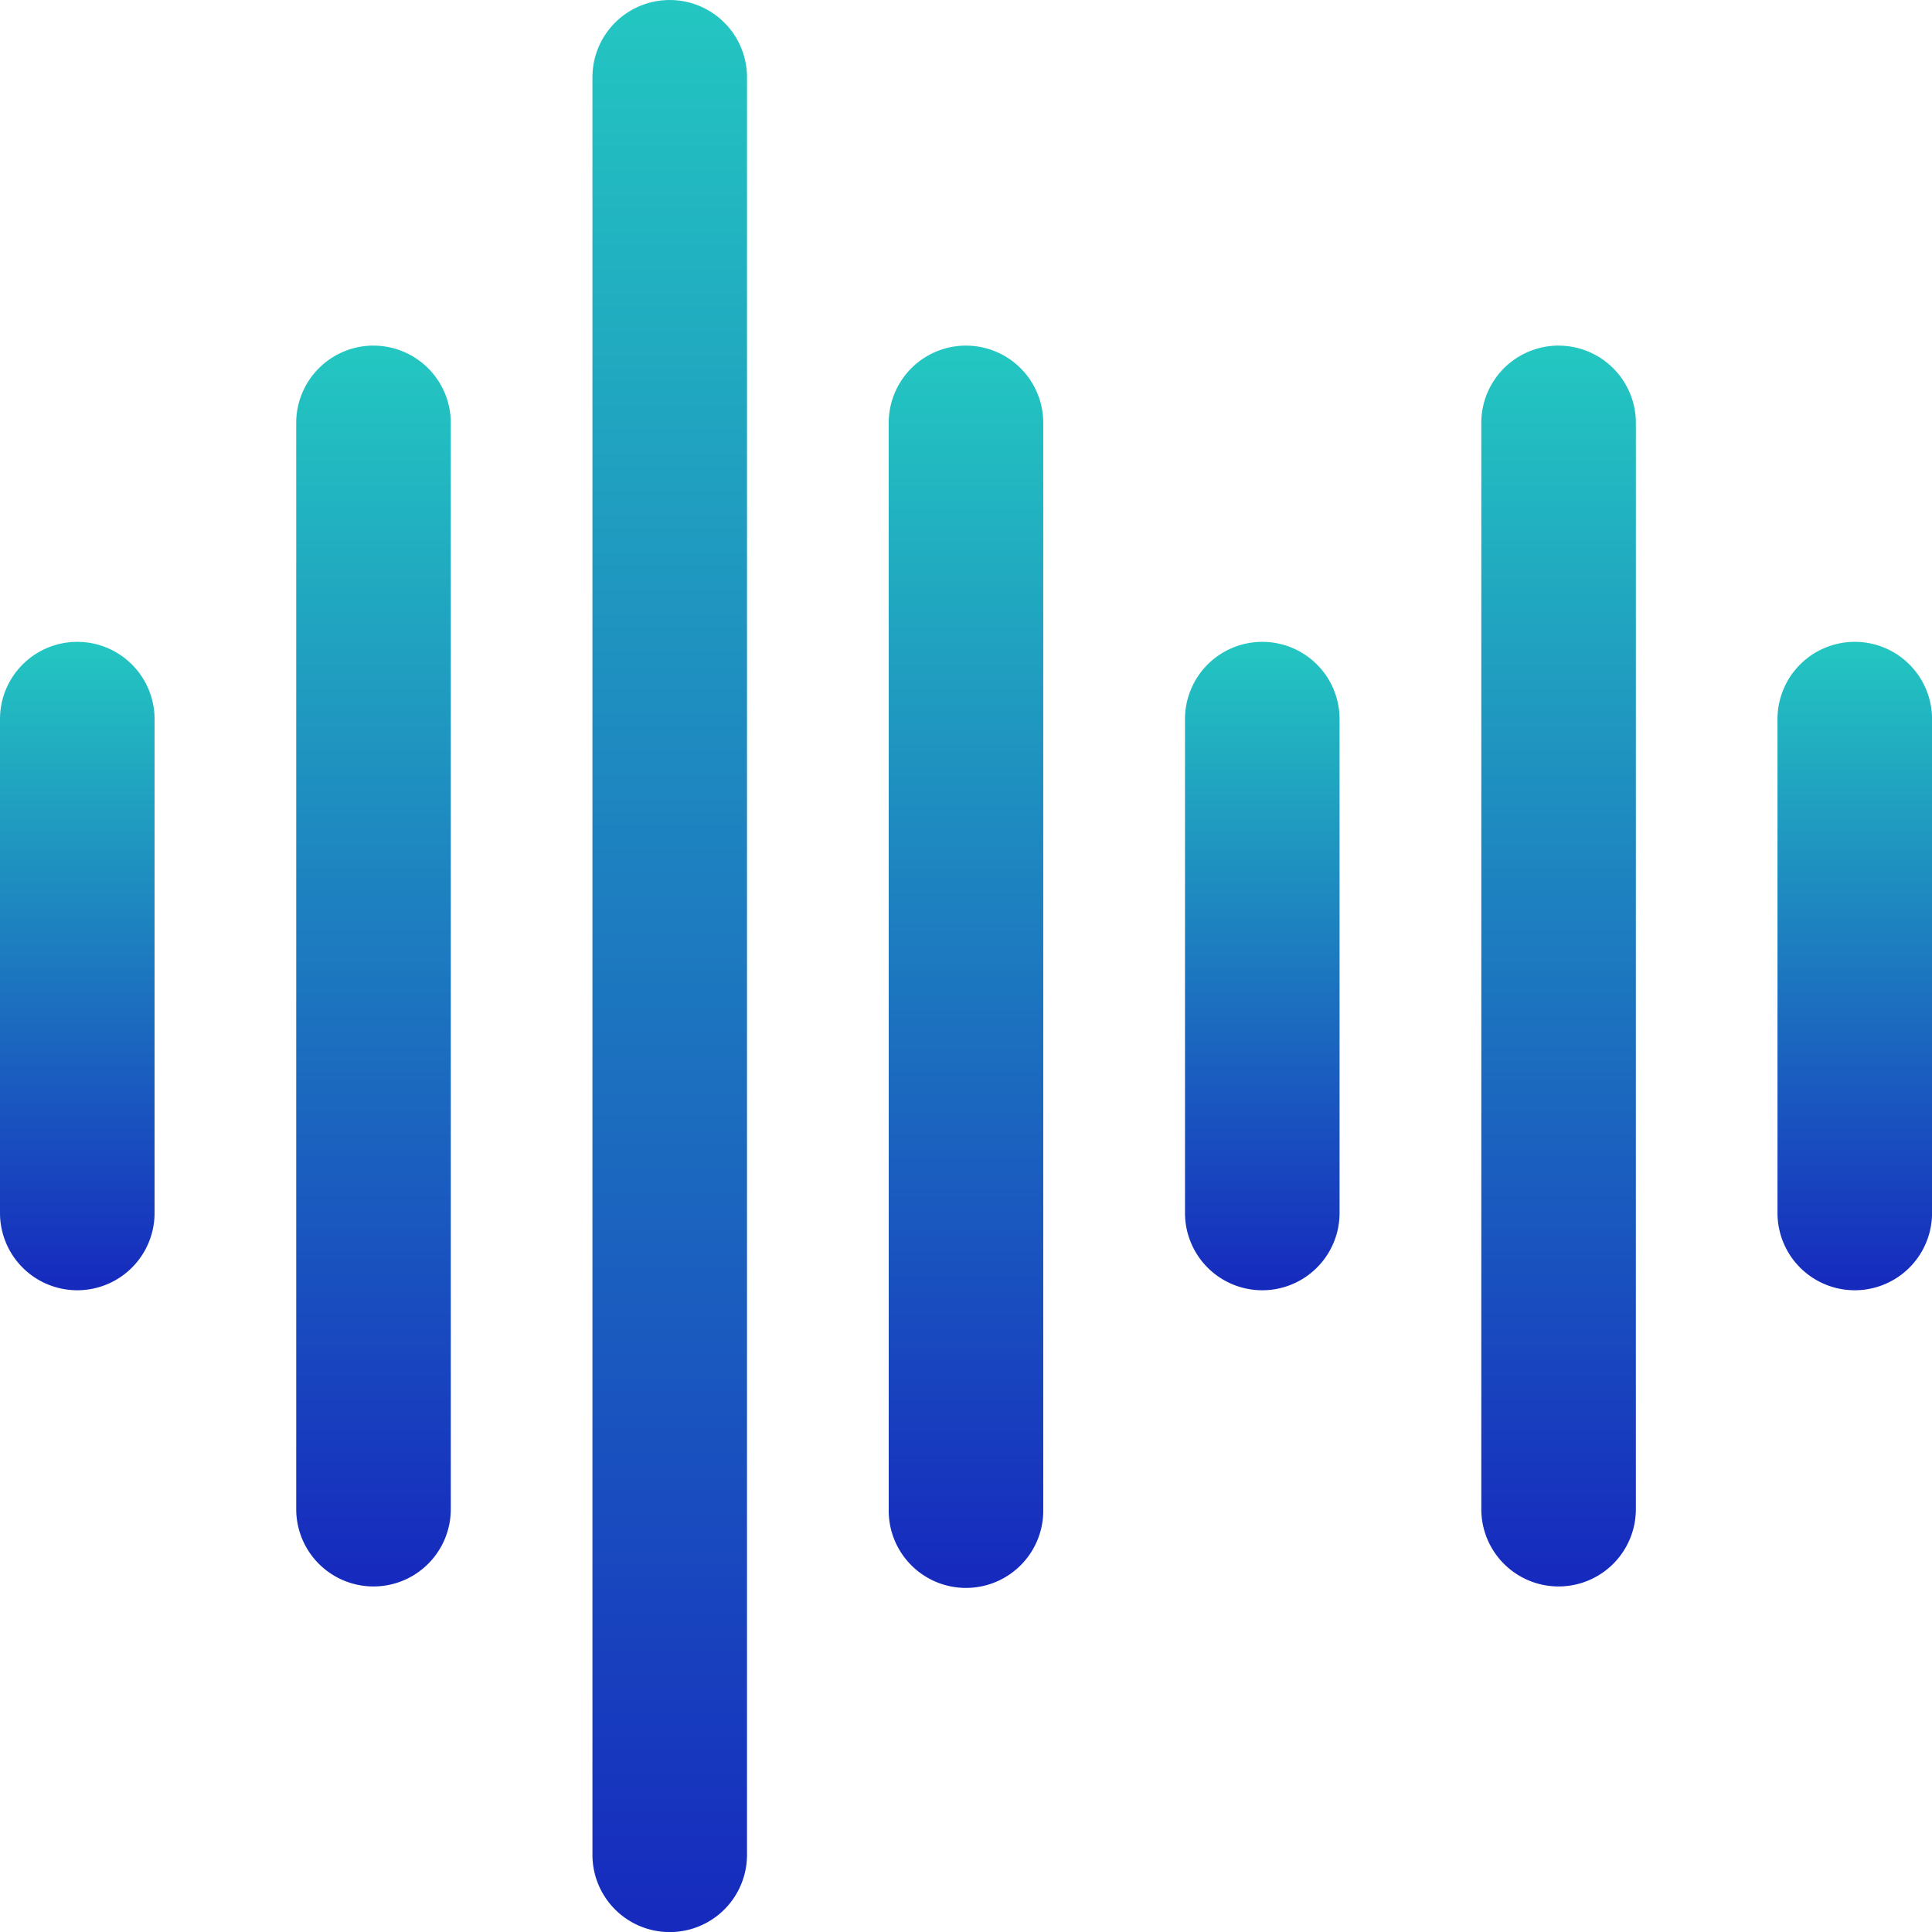
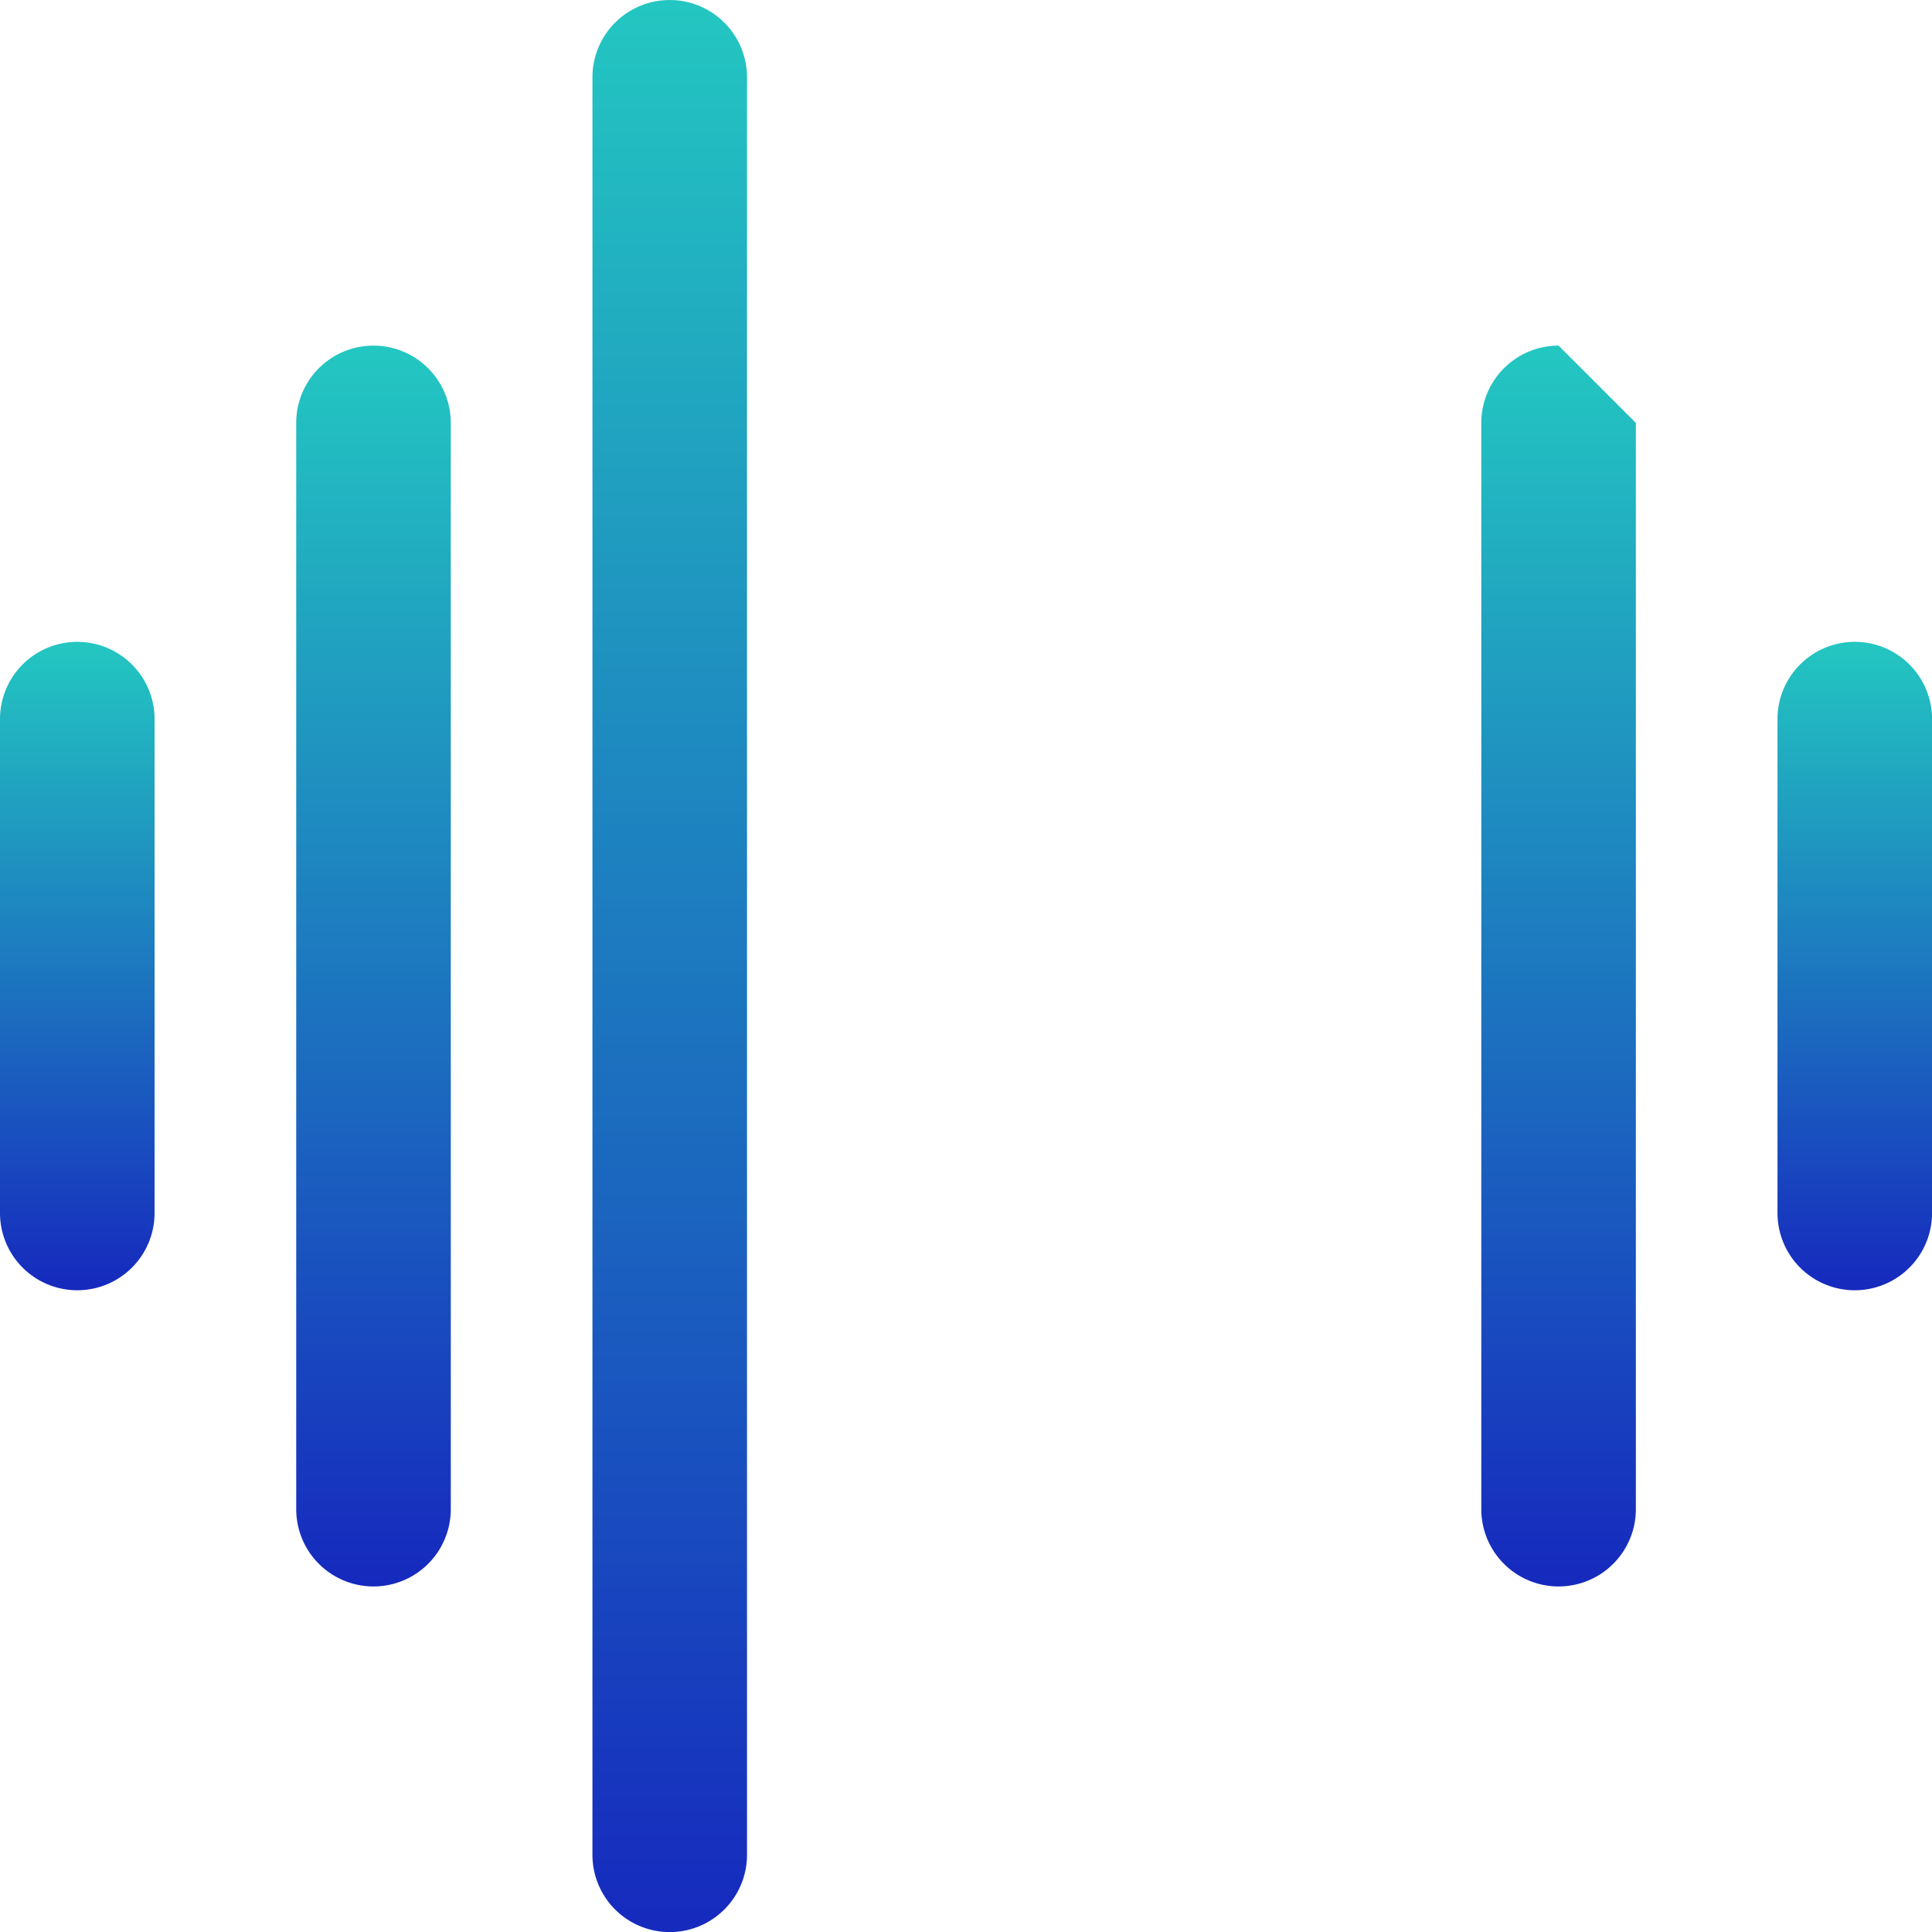
<svg xmlns="http://www.w3.org/2000/svg" width="69.246" height="69.248" viewBox="0 0 69.246 69.248">
  <defs>
    <linearGradient id="linear-gradient" x1="0.5" x2="0.5" y2="1" gradientUnits="objectBoundingBox">
      <stop offset="0" stop-color="#23c7c1" />
      <stop offset="1" stop-color="#1629be" />
    </linearGradient>
  </defs>
  <g id="Group_4368" data-name="Group 4368" transform="translate(17796 7827.252)">
    <path id="Path_4606" data-name="Path 4606" d="M244.5,0a2.769,2.769,0,0,0-2.77,2.77V66.478a2.77,2.77,0,0,0,5.54,0V2.77A2.77,2.77,0,0,0,244.5,0Z" transform="translate(-18016.496 -7827.251)" fill="url(#linear-gradient)" />
    <path id="Path_4607" data-name="Path 4607" d="M158.641,100.17a2.77,2.77,0,0,0-2.77,2.77v38.934h0a2.77,2.77,0,1,0,5.54,0V102.941a2.771,2.771,0,0,0-2.77-2.77Z" transform="translate(-17941.254 -7915.035)" fill="url(#linear-gradient)" />
-     <path id="Path_4608" data-name="Path 4608" d="M330.371,100.17a2.77,2.77,0,0,0-2.77,2.77v38.934h0a2.77,2.77,0,1,0,5.539,0V102.941a2.77,2.77,0,0,0-2.77-2.77Z" transform="translate(-18091.748 -7915.035)" fill="url(#linear-gradient)" />
-     <path id="Path_4609" data-name="Path 4609" d="M502.1,100.17a2.771,2.771,0,0,0-2.77,2.77v38.934h0a2.77,2.77,0,1,0,5.54,0V102.941a2.77,2.77,0,0,0-2.77-2.77Z" transform="translate(-18242.238 -7915.035)" fill="url(#linear-gradient)" />
-     <path id="Path_4610" data-name="Path 4610" d="M416.238,186.04a2.77,2.77,0,0,0-2.77,2.77v17.7a2.77,2.77,0,0,0,5.54,0v-17.7a2.769,2.769,0,0,0-2.77-2.77Z" transform="translate(-18166.996 -7990.287)" fill="url(#linear-gradient)" />
+     <path id="Path_4609" data-name="Path 4609" d="M502.1,100.17a2.771,2.771,0,0,0-2.77,2.77v38.934h0a2.77,2.77,0,1,0,5.54,0V102.941Z" transform="translate(-18242.238 -7915.035)" fill="url(#linear-gradient)" />
    <path id="Path_4611" data-name="Path 4611" d="M587.968,186.04a2.769,2.769,0,0,0-2.77,2.77v17.7a2.77,2.77,0,0,0,5.54,0v-17.7a2.769,2.769,0,0,0-2.77-2.77Z" transform="translate(-18317.49 -7990.287)" fill="url(#linear-gradient)" />
    <path id="Path_4612" data-name="Path 4612" d="M72.769,186.04A2.769,2.769,0,0,0,70,188.81v17.7a2.77,2.77,0,0,0,5.54,0v-17.7a2.77,2.77,0,0,0-2.77-2.77Z" transform="translate(-17866 -7990.287)" fill="url(#linear-gradient)" />
  </g>
</svg>